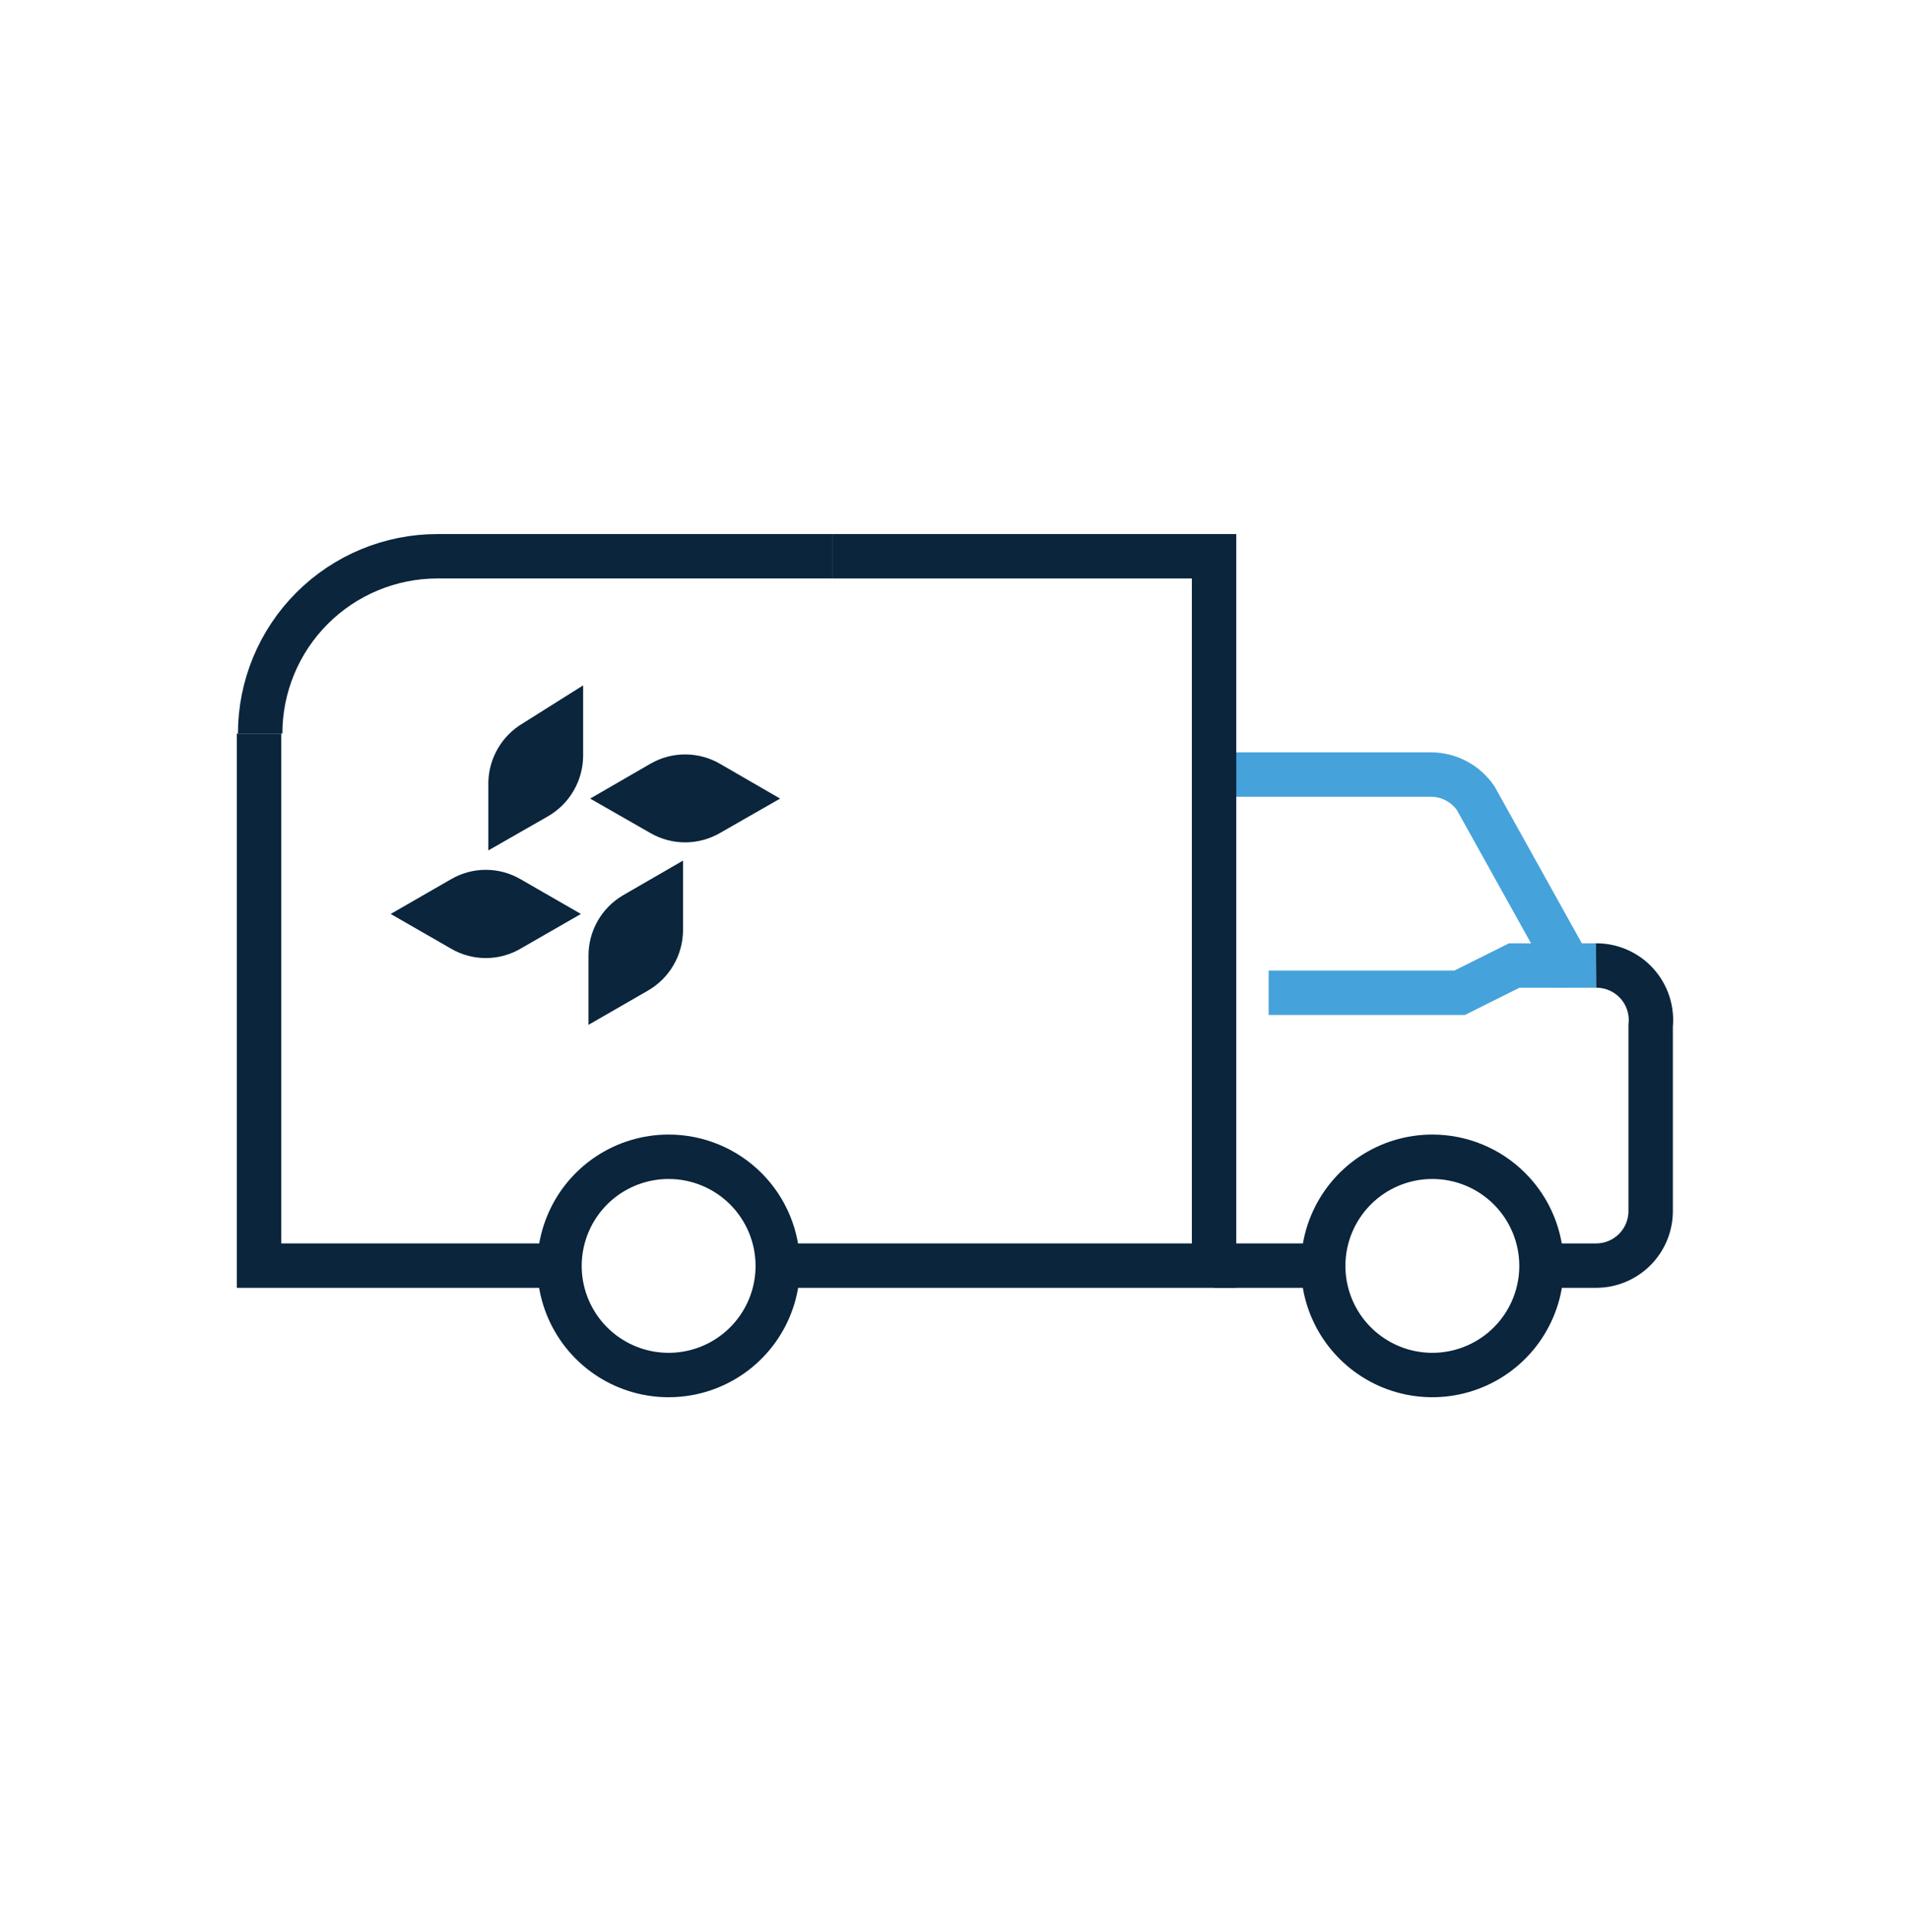
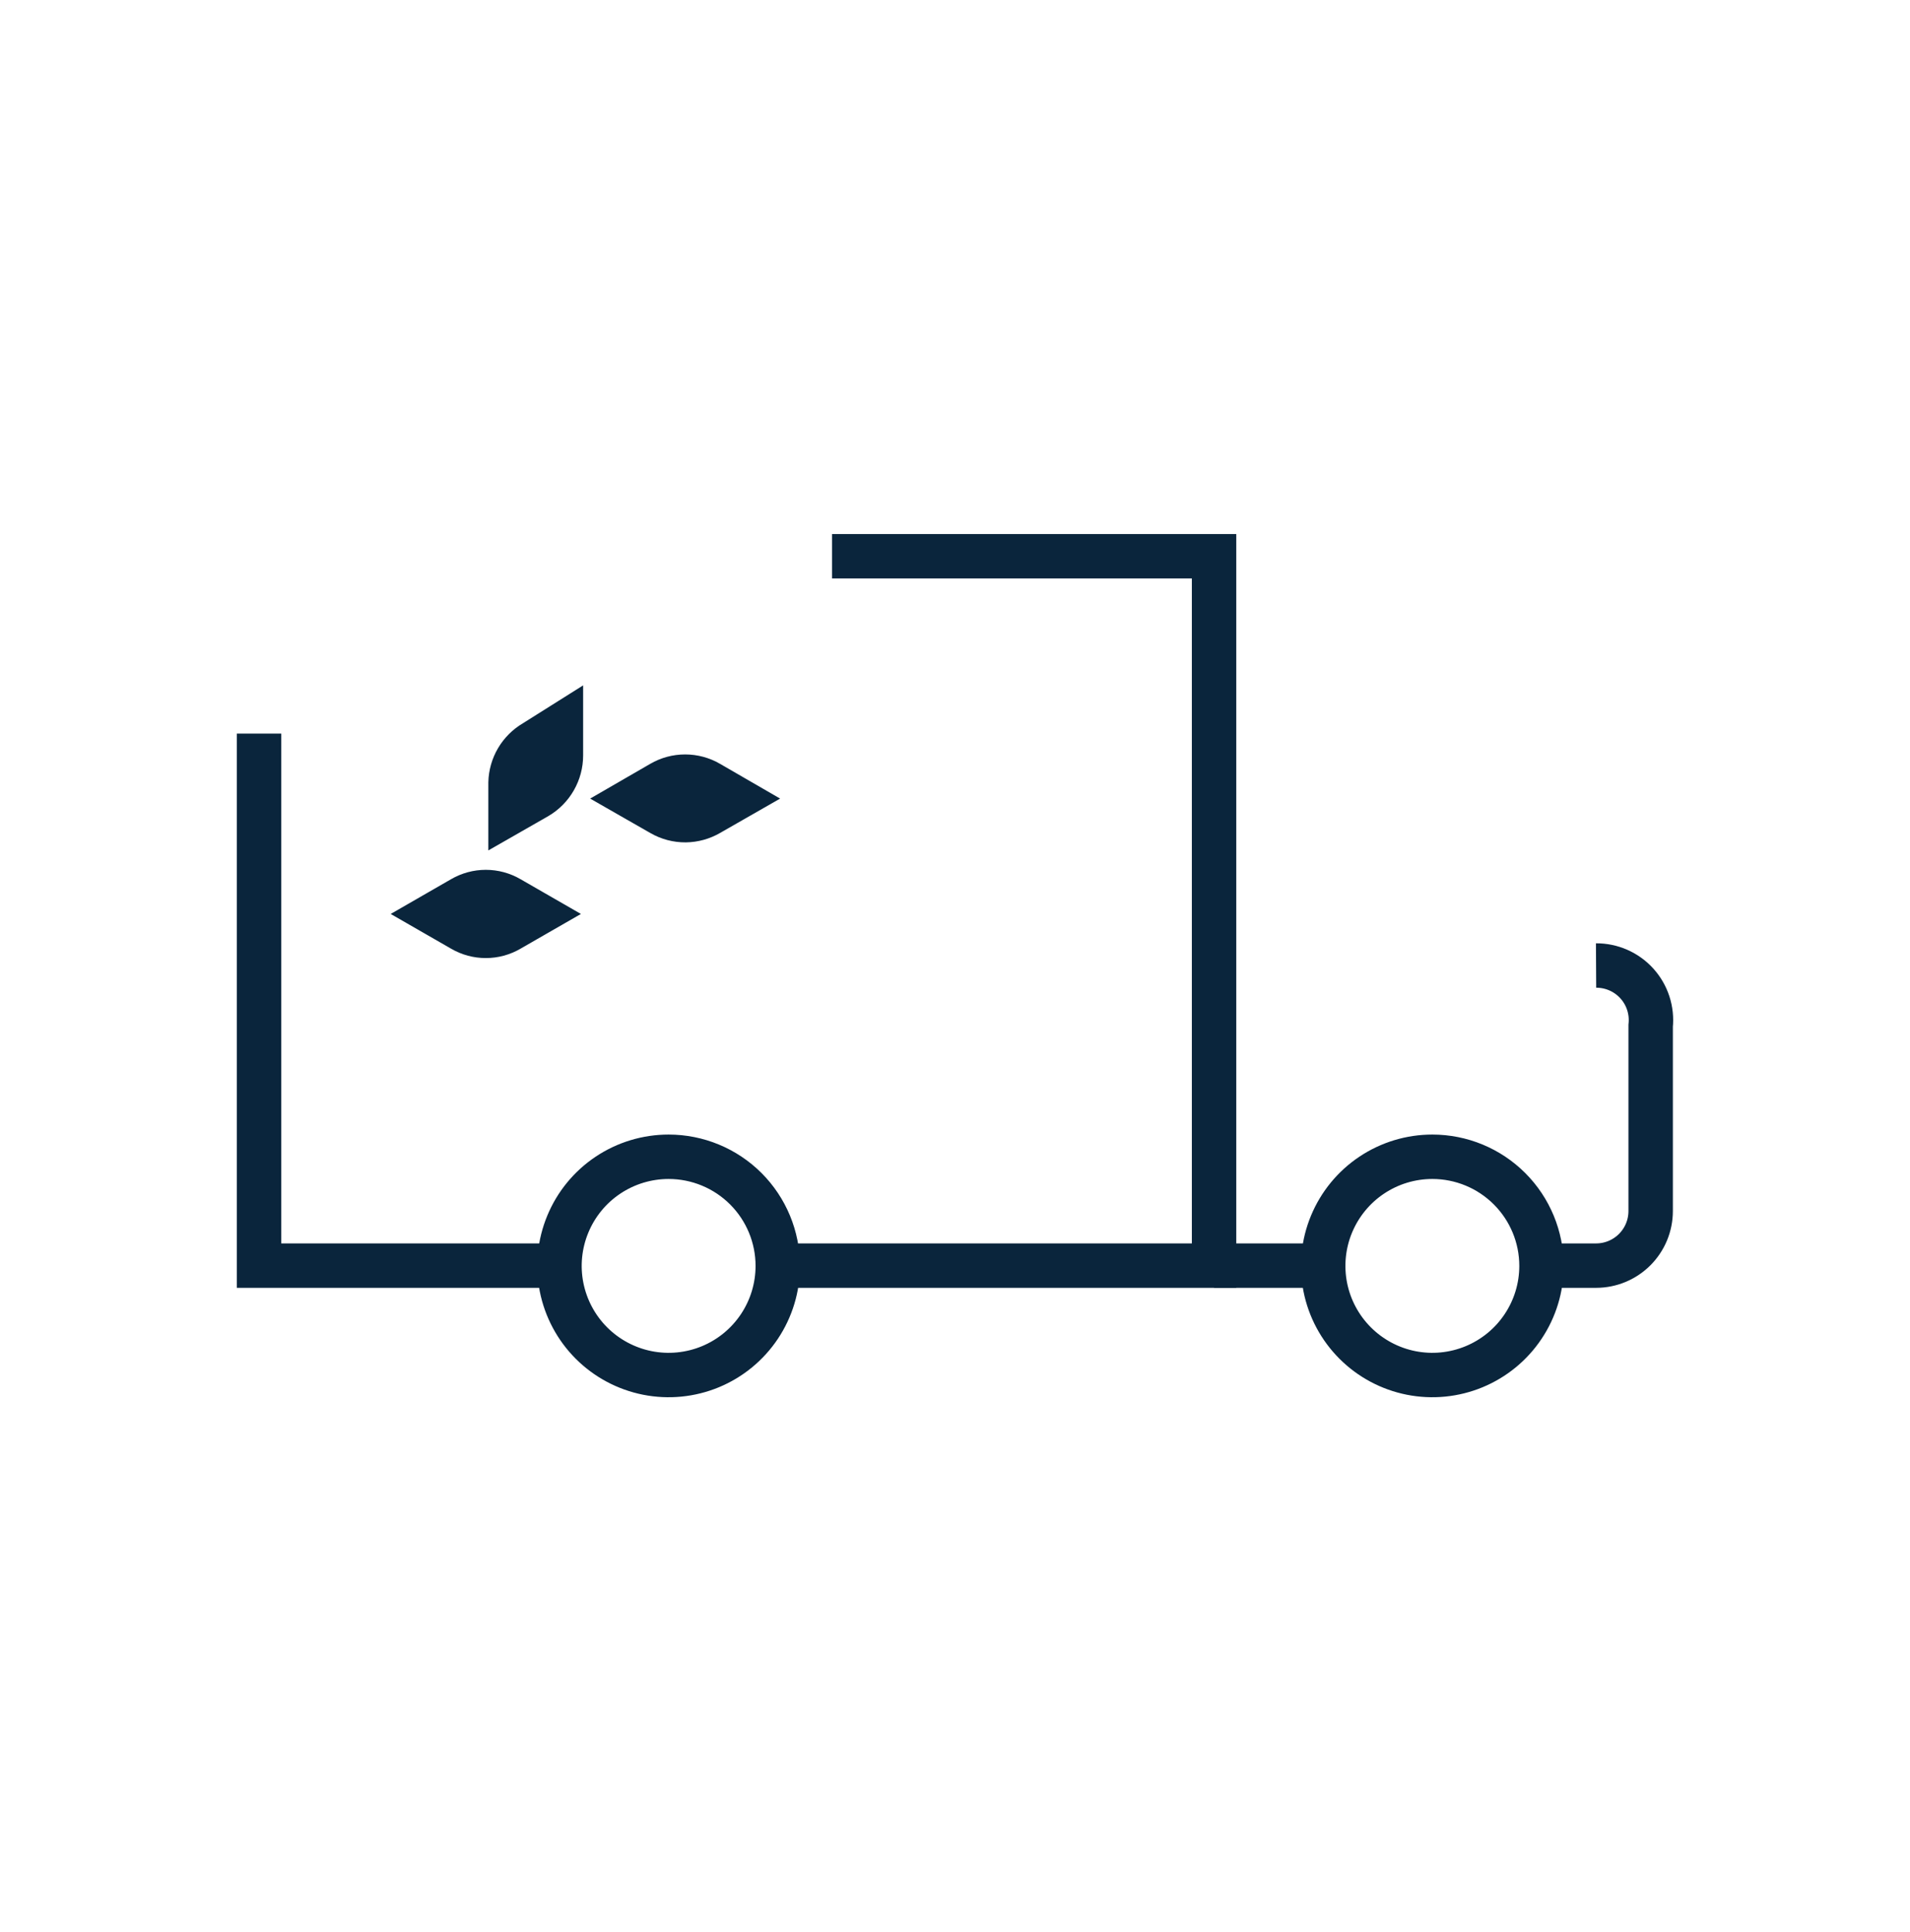
<svg xmlns="http://www.w3.org/2000/svg" width="86" height="87" viewBox="0 0 86 87" fill="none">
  <g id="Van_Icon_PAA 1">
    <g id="Group 632534">
      <path id="Vector" d="M71.865 43.477C72.211 43.475 72.553 43.546 72.869 43.685C73.186 43.824 73.469 44.029 73.701 44.285C73.933 44.541 74.108 44.844 74.215 45.172C74.322 45.501 74.359 45.848 74.323 46.192V54.534C74.323 55.185 74.064 55.81 73.603 56.271C73.142 56.732 72.517 56.991 71.865 56.991H69.408" stroke="#0A253C" stroke-width="2" stroke-miterlimit="10" />
-       <path id="Vector_2" d="M54.665 34.877H64.42C64.819 34.877 65.213 34.974 65.566 35.16C65.919 35.347 66.221 35.616 66.447 35.946L70.636 43.477H71.865" stroke="#46A2DB" stroke-width="2" stroke-miterlimit="10" />
      <path id="Vector_3" d="M37.465 25.048H54.665V56.991H35.008" stroke="#0A253C" stroke-width="2" stroke-miterlimit="10" />
      <path id="Vector_4" d="M11.665 33.034V56.991H19.037H25.179" stroke="#0A253C" stroke-width="2" stroke-miterlimit="10" />
      <path id="Vector_5" d="M69.408 57.003C69.408 57.975 69.12 58.925 68.579 59.733C68.04 60.542 67.272 61.171 66.374 61.543C65.476 61.915 64.488 62.013 63.535 61.823C62.581 61.633 61.706 61.165 61.019 60.478C60.331 59.791 59.863 58.915 59.673 57.962C59.484 57.009 59.581 56.02 59.953 55.123C60.325 54.225 60.955 53.457 61.763 52.917C62.571 52.377 63.521 52.089 64.493 52.089C65.797 52.089 67.047 52.607 67.968 53.528C68.89 54.45 69.408 55.7 69.408 57.003Z" stroke="#0A253C" stroke-width="2" stroke-miterlimit="10" />
      <path id="Vector_6" d="M35.02 57.003C35.02 57.975 34.732 58.925 34.192 59.733C33.652 60.542 32.884 61.172 31.986 61.544C31.088 61.915 30.1 62.013 29.147 61.823C28.194 61.633 27.318 61.165 26.631 60.478C25.944 59.791 25.476 58.915 25.286 57.962C25.096 57.009 25.194 56.021 25.566 55.123C25.937 54.225 26.567 53.457 27.375 52.917C28.184 52.377 29.134 52.089 30.106 52.089C31.409 52.089 32.659 52.607 33.581 53.528C34.502 54.45 35.02 55.7 35.02 57.003Z" stroke="#0A253C" stroke-width="2" stroke-miterlimit="10" />
      <path id="Vector_7" d="M54.665 56.991H59.579" stroke="#0A253C" stroke-width="2" stroke-miterlimit="10" />
-       <path id="Vector_8" d="M57.122 44.705H65.722L68.179 43.477H70.636" stroke="#46A2DB" stroke-width="2" stroke-miterlimit="10" />
-       <path id="Vector_9" d="M37.465 25.048H19.7C17.582 25.048 15.55 25.89 14.053 27.387C12.555 28.885 11.714 30.916 11.714 33.034" stroke="#0A253C" stroke-width="2" stroke-miterlimit="10" />
      <path id="Vector_10" d="M21.874 42.641C21.412 42.642 20.958 42.519 20.559 42.285L18.594 41.155L20.559 40.024C20.958 39.791 21.412 39.668 21.874 39.668C22.336 39.668 22.79 39.791 23.189 40.024L25.154 41.155L23.189 42.285C22.79 42.519 22.336 42.642 21.874 42.641Z" fill="#0A253C" stroke="#0A253C" stroke-miterlimit="10" />
      <path id="Vector_11" d="M30.88 37.432C30.406 37.437 29.939 37.314 29.529 37.076L27.575 35.958L29.529 34.828C29.93 34.594 30.385 34.472 30.849 34.472C31.313 34.472 31.769 34.594 32.17 34.828L34.123 35.958L32.17 37.076C31.778 37.303 31.333 37.425 30.88 37.432Z" fill="#0A253C" stroke="#0A253C" stroke-miterlimit="10" />
-       <path id="Vector_12" d="M26.998 43.034C26.997 42.573 27.116 42.119 27.345 41.718C27.573 41.317 27.903 40.983 28.3 40.749L30.254 39.619V41.88C30.253 42.342 30.131 42.796 29.9 43.197C29.67 43.598 29.338 43.931 28.939 44.165L26.998 45.283V43.034Z" fill="#0A253C" stroke="#0A253C" stroke-miterlimit="10" />
      <path id="Vector_13" d="M22.488 35.233C22.499 34.779 22.625 34.336 22.855 33.944C23.085 33.553 23.412 33.227 23.803 32.997L25.756 31.768V34.017C25.756 34.481 25.635 34.937 25.404 35.34C25.174 35.743 24.842 36.079 24.442 36.314L22.488 37.432V35.233Z" fill="#0A253C" stroke="#0A253C" stroke-miterlimit="10" />
    </g>
  </g>
</svg>